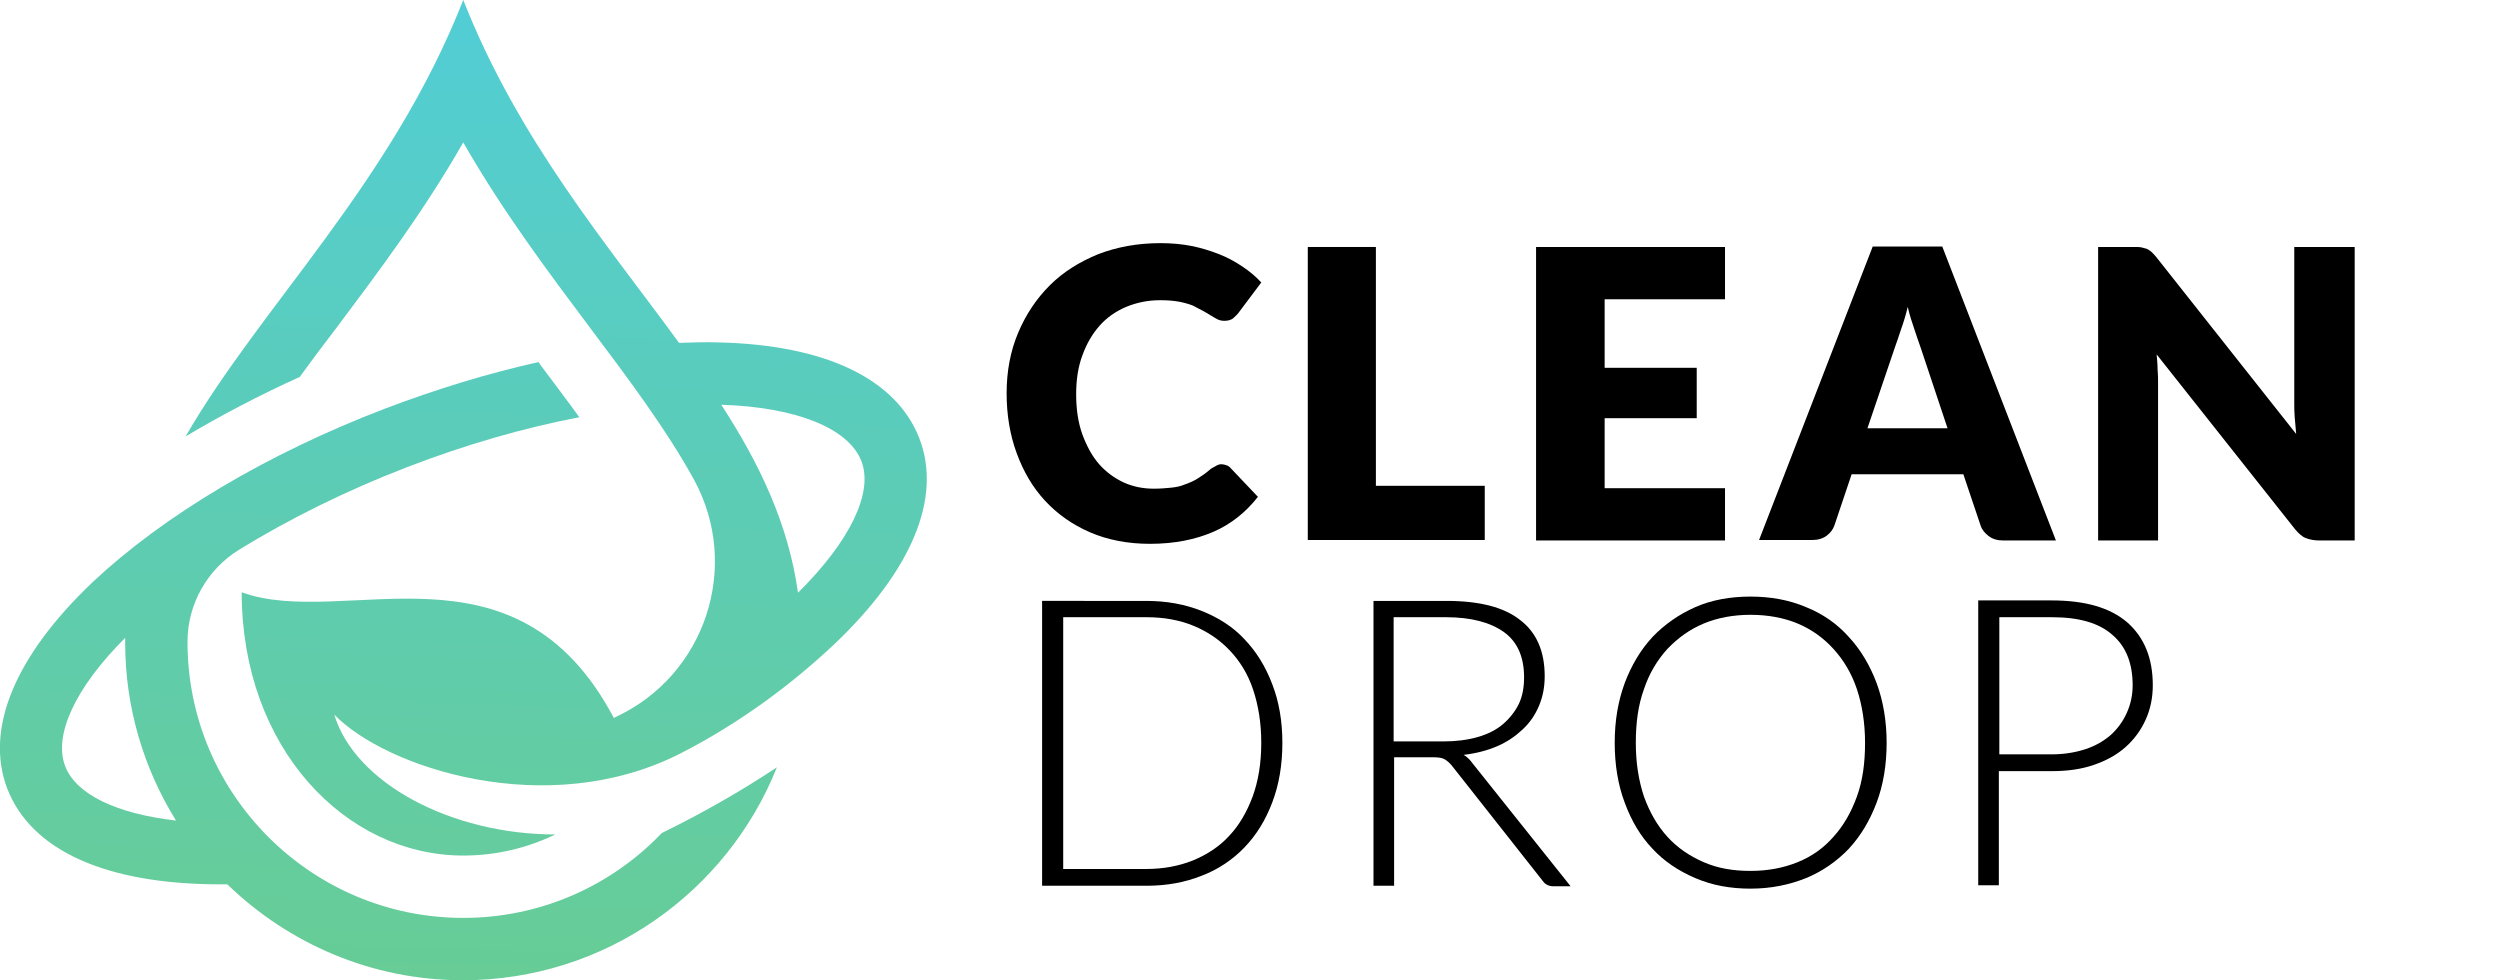
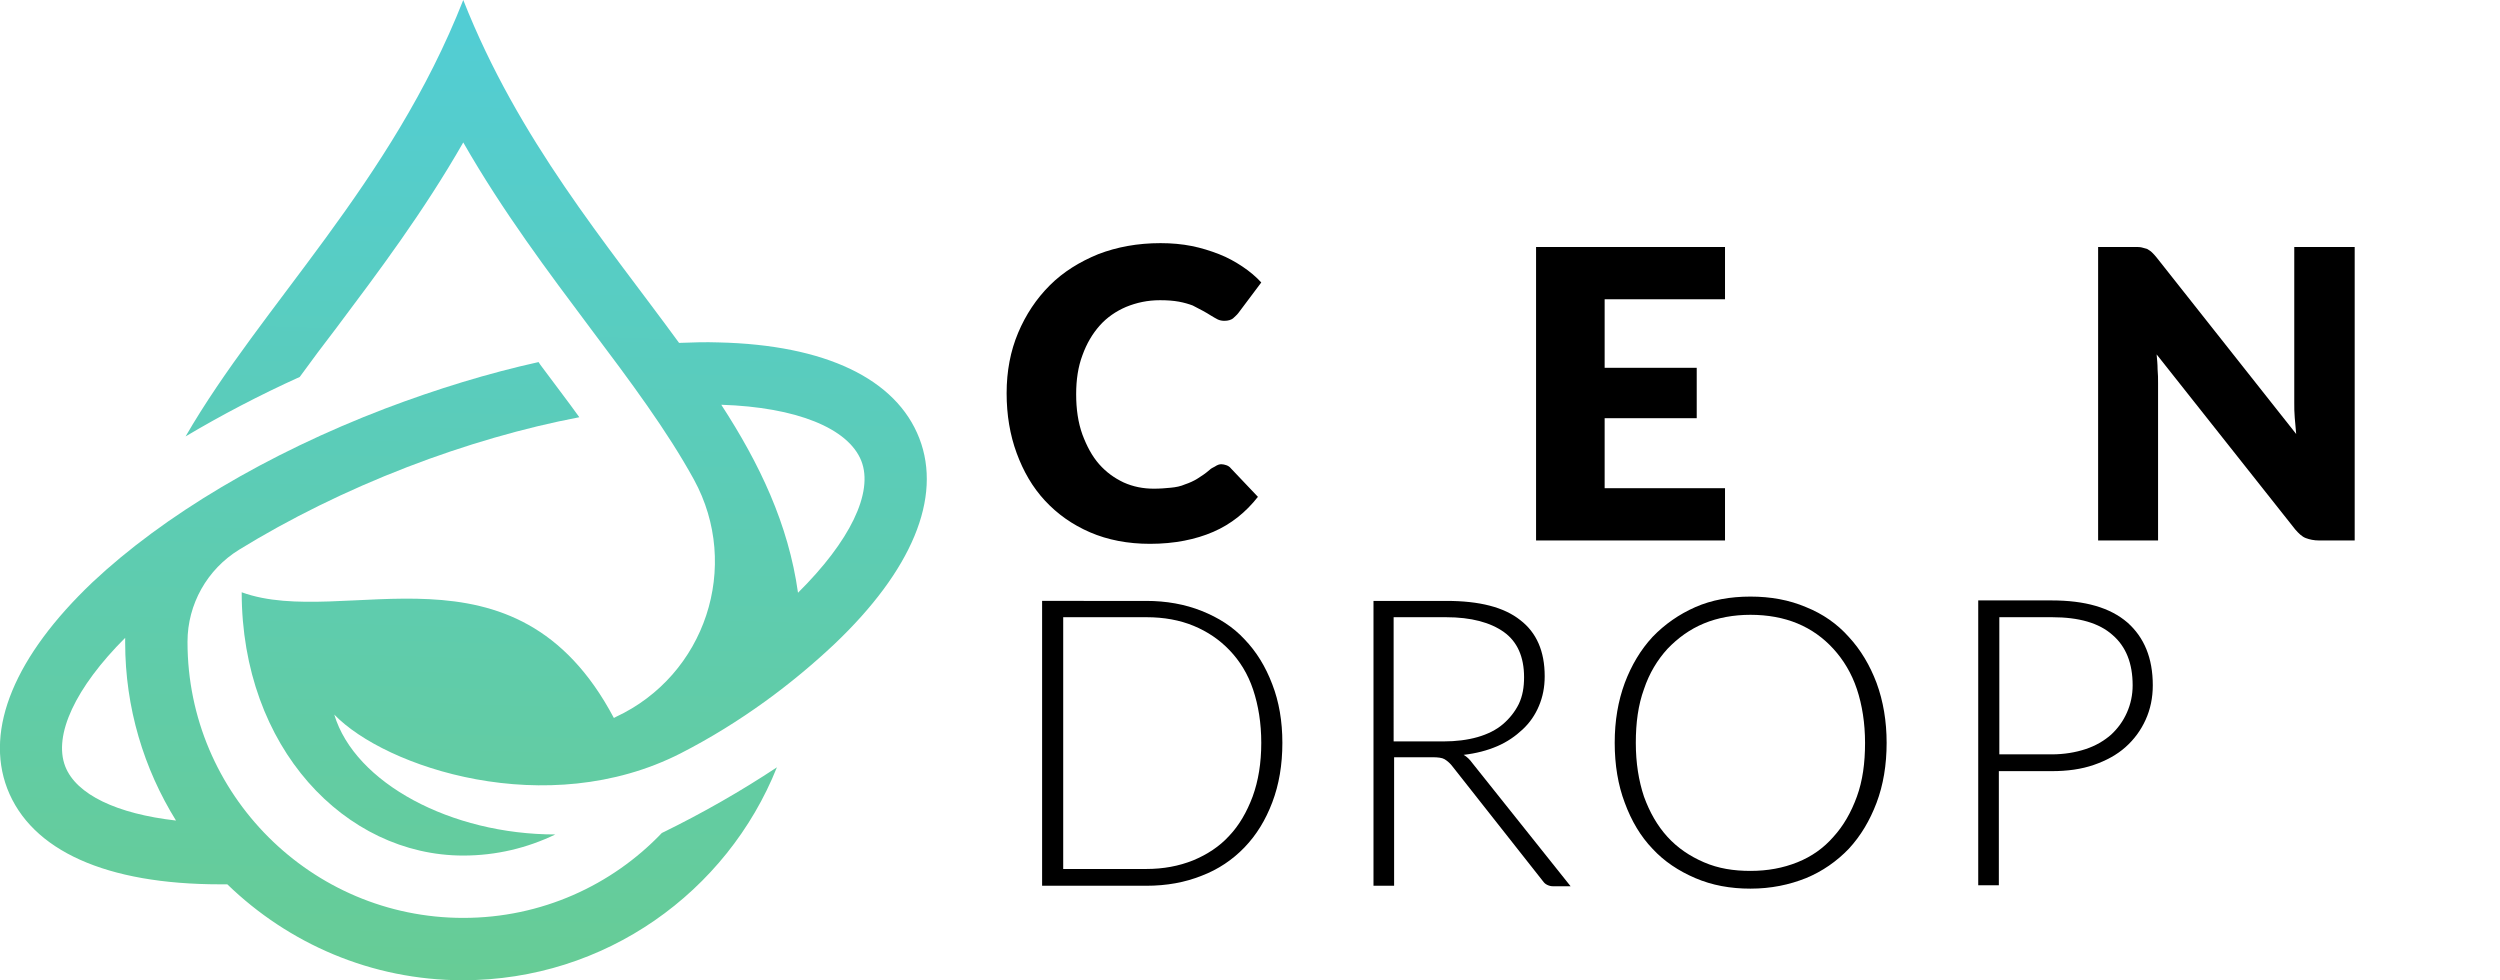
<svg xmlns="http://www.w3.org/2000/svg" version="1.1" id="All__work" x="0px" y="0px" viewBox="0 0 521.3 204.4" style="enable-background:new 0 0 521.3 204.4;" xml:space="preserve">
  <style type="text/css"> .st0{fill:url(#SVGID_1_);} .st1{fill:url(#SVGID_00000108301081298387625350000013477377905050677408_);} .st2{enable-background:new ;} </style>
  <g>
    <linearGradient id="SVGID_1_" gradientUnits="userSpaceOnUse" x1="86.237" y1="211.268" x2="76.69" y2="-85.496" gradientTransform="matrix(1 0 0 -1 0 206)">
      <stop offset="0" style="stop-color:#51CDD7" />
      <stop offset="1" style="stop-color:#70CB7A" />
    </linearGradient>
    <path class="st0" d="M96.6,191.4c-31.7,0-57.5-25.8-57.5-57.5v-0.1c0-7.8,4.1-15.1,10.8-19.2c10.4-6.4,22.3-12.3,35-17.2 c12.2-4.7,24.4-8.2,35.9-10.4c-2.5-3.5-5.3-7.1-8.1-10.9c-0.1-0.2-0.3-0.4-0.4-0.6c-10.4,2.3-21.2,5.6-32,9.7 c-24.6,9.4-46.2,22.3-61,36.2C3.1,136.8-3.2,152,1.5,164.4c5,13,20.7,20,44.4,20c0.5,0,1,0,1.5,0c12.7,12.3,30,20,49.1,20 c29.7,0,55.1-18.4,65.5-44.4c-7.4,4.9-15.4,9.5-24,13.7C127.6,184.6,112.9,191.4,96.6,191.4z M13.6,159.8 c-2.5-6.5,2.1-16.4,12.5-26.8c0,0.3,0,0.6,0,1c0,13.6,3.9,26.3,10.6,37.1C24.4,169.7,15.9,165.7,13.6,159.8z" />
    <linearGradient id="SVGID_00000124845723598379526940000007436980687189266867_" gradientUnits="userSpaceOnUse" x1="119.191" y1="210.208" x2="109.644" y2="-86.553" gradientTransform="matrix(1 0 0 -1 0 206)">
      <stop offset="0" style="stop-color:#51CDD7" />
      <stop offset="1" style="stop-color:#70CB7A" />
    </linearGradient>
    <path style="fill:url(#SVGID_00000124845723598379526940000007436980687189266867_);" d="M191.7,91.4c-4.8-12.4-19.6-19.5-41.9-20 c-2.7-0.1-5.4,0-8.2,0.1c-15.1-20.7-33.5-42.3-45-71.5c-15.1,38.4-42,63.5-57.9,91c7.4-4.4,15.4-8.6,23.8-12.4 c2.4-3.3,5-6.8,7.7-10.3c8.7-11.6,18.1-24.1,26.4-38.6c8.3,14.5,17.8,27.1,26.4,38.6c8.5,11.3,16.1,21.5,21.7,31.7 c9.9,18.1,2.4,40.8-16.3,49.5c-0.1,0.1-0.2,0.1-0.4,0.2c-20.6-38.9-56.2-18.4-77.6-26.2c0,32.4,21.6,54.9,46.2,54.9 c6.9,0,13.4-1.6,19.2-4.4c-21.7,0-41.8-10.7-46.1-25c10.6,11,44.3,22.3,72.2,8.1c12.7-6.5,23.5-14.7,32.1-22.8 C190.1,119,196.5,103.8,191.7,91.4z M166.4,123.6c-2-14.3-8-26.9-16-39.2c15.7,0.5,26.5,4.9,29.2,11.7 C182.2,102.7,177.2,112.9,166.4,123.6z" />
  </g>
  <g class="st2">
    <path d="M254.7,96.8c0.3,0,0.7,0.1,1,0.2s0.7,0.3,1,0.7l5.6,5.9c-2.5,3.2-5.6,5.7-9.3,7.3c-3.7,1.6-8.1,2.5-13.2,2.5 c-4.6,0-8.8-0.8-12.5-2.4c-3.7-1.6-6.8-3.8-9.4-6.6c-2.6-2.8-4.5-6.1-5.9-9.9c-1.4-3.8-2.1-8-2.1-12.5c0-4.6,0.8-8.8,2.4-12.6 c1.6-3.8,3.8-7.1,6.6-9.9c2.8-2.8,6.2-4.9,10.1-6.5c3.9-1.5,8.2-2.3,13-2.3c2.3,0,4.5,0.2,6.5,0.6c2,0.4,3.9,1,5.7,1.7 c1.8,0.7,3.4,1.6,4.9,2.6c1.5,1,2.8,2.1,3.9,3.3l-4.8,6.4c-0.3,0.4-0.7,0.7-1.1,1.1c-0.4,0.3-1,0.5-1.8,0.5c-0.5,0-1-0.1-1.4-0.3 c-0.4-0.2-0.9-0.5-1.4-0.8c-0.5-0.3-1.1-0.7-1.7-1s-1.3-0.7-2.1-1.1c-0.8-0.3-1.8-0.6-2.9-0.8c-1.1-0.2-2.4-0.3-3.9-0.3 c-2.6,0-4.9,0.5-7.1,1.4c-2.1,0.9-4,2.2-5.5,3.9c-1.5,1.7-2.7,3.7-3.6,6.2c-0.9,2.4-1.3,5.1-1.3,8.1c0,3.1,0.4,5.9,1.3,8.4 c0.9,2.4,2,4.5,3.5,6.2c1.5,1.7,3.2,2.9,5.1,3.8c2,0.9,4.1,1.3,6.3,1.3c1.3,0,2.5-0.1,3.5-0.2c1.1-0.1,2.1-0.3,3-0.7 c0.9-0.3,1.8-0.7,2.6-1.2c0.8-0.5,1.7-1.1,2.5-1.8c0.3-0.3,0.7-0.5,1.1-0.7C253.9,96.9,254.3,96.8,254.7,96.8z" />
-     <path d="M286.9,101.3h22.7v11.3h-36.9V51.5h14.2V101.3z" />
    <path d="M359.7,51.5v10.9h-25.1v14.3h19.2v10.5h-19.2v14.6h25.1v10.9h-39.4V51.5H359.7z" />
-     <path d="M428.7,112.7h-11c-1.2,0-2.2-0.3-3-0.9c-0.8-0.6-1.4-1.3-1.7-2.2l-3.6-10.7h-23.3l-3.6,10.7c-0.3,0.8-0.8,1.5-1.6,2.1 c-0.8,0.6-1.8,0.9-3,0.9h-11.1l23.7-61.2H405L428.7,112.7z M389.4,89.3h16.7l-5.6-16.8c-0.4-1.1-0.8-2.3-1.3-3.8 c-0.5-1.4-1-3-1.4-4.7c-0.4,1.7-0.9,3.3-1.4,4.7c-0.5,1.5-0.9,2.7-1.3,3.8L389.4,89.3z" />
    <path d="M446.6,51.6c0.4,0.1,0.8,0.2,1.1,0.3c0.3,0.2,0.7,0.4,1,0.7c0.3,0.3,0.7,0.7,1,1.1l29.1,36.8c-0.1-1.2-0.2-2.3-0.3-3.4 c-0.1-1.1-0.1-2.1-0.1-3.1V51.5H491v61.2h-7.4c-1.1,0-2-0.2-2.8-0.5s-1.5-1-2.2-1.8l-28.9-36.5c0.1,1.1,0.2,2.1,0.2,3.1 c0.1,1,0.1,2,0.1,2.9v32.8h-12.5V51.5h7.5C445.7,51.5,446.2,51.5,446.6,51.6z" />
  </g>
  <g class="st2">
    <path d="M267.4,154.9c0,4.6-0.7,8.7-2.1,12.4s-3.3,6.8-5.8,9.4c-2.5,2.6-5.5,4.6-8.9,5.9c-3.5,1.4-7.3,2.1-11.6,2.1h-21.7v-59.4 H239c4.2,0,8.1,0.7,11.6,2.1c3.5,1.4,6.5,3.3,8.9,5.9c2.5,2.6,4.4,5.7,5.8,9.4C266.7,146.3,267.4,150.4,267.4,154.9z M263,154.9 c0-4.1-0.6-7.8-1.7-11.1s-2.8-6-4.9-8.2c-2.1-2.2-4.6-3.9-7.5-5.1c-2.9-1.2-6.2-1.8-9.8-1.8h-17.4v52.5H239c3.6,0,6.8-0.6,9.8-1.8 c2.9-1.2,5.5-2.9,7.5-5.1c2.1-2.2,3.7-5,4.9-8.2C262.4,162.8,263,159.1,263,154.9z" />
    <path d="M290.7,157.8v26.9h-4.3v-59.4h15.2c6.9,0,12,1.3,15.4,4c3.4,2.6,5.1,6.5,5.1,11.7c0,2.3-0.4,4.3-1.2,6.2 c-0.8,1.9-1.9,3.5-3.4,4.9c-1.5,1.4-3.2,2.6-5.3,3.5c-2.1,0.9-4.4,1.5-7,1.8c0.7,0.4,1.3,1,1.8,1.7l20.5,25.7h-3.7 c-0.4,0-0.8-0.1-1.2-0.3s-0.6-0.4-0.9-0.8l-19-24.1c-0.5-0.6-1-1-1.5-1.3c-0.5-0.3-1.4-0.4-2.5-0.4H290.7z M290.7,154.6h10.3 c2.6,0,5-0.3,7.1-0.9c2.1-0.6,3.9-1.5,5.3-2.7c1.4-1.2,2.5-2.6,3.3-4.2c0.8-1.7,1.1-3.5,1.1-5.6c0-4.2-1.4-7.4-4.2-9.4 c-2.8-2-6.8-3.1-12.1-3.1h-10.9V154.6z" />
    <path d="M393.4,154.9c0,4.6-0.7,8.8-2.1,12.5c-1.4,3.7-3.3,6.9-5.8,9.6c-2.5,2.6-5.5,4.7-8.9,6.1c-3.5,1.4-7.3,2.2-11.6,2.2 c-4.2,0-8-0.7-11.5-2.2s-6.5-3.5-8.9-6.1c-2.5-2.6-4.4-5.8-5.8-9.6c-1.4-3.7-2.1-7.9-2.1-12.5c0-4.6,0.7-8.7,2.1-12.5 c1.4-3.7,3.3-6.9,5.8-9.6c2.5-2.6,5.5-4.7,8.9-6.2s7.3-2.2,11.5-2.2c4.2,0,8.1,0.7,11.6,2.2c3.5,1.4,6.5,3.5,8.9,6.2 c2.5,2.7,4.4,5.9,5.8,9.6C392.7,146.2,393.4,150.4,393.4,154.9z M388.9,154.9c0-4.1-0.6-7.9-1.7-11.2s-2.8-6.1-4.9-8.4 c-2.1-2.3-4.6-4.1-7.5-5.3c-2.9-1.2-6.2-1.8-9.8-1.8c-3.5,0-6.8,0.6-9.7,1.8c-2.9,1.2-5.4,3-7.6,5.3c-2.1,2.3-3.8,5.1-4.9,8.4 c-1.2,3.3-1.7,7-1.7,11.2c0,4.2,0.6,7.9,1.7,11.2c1.2,3.3,2.8,6.1,4.9,8.4c2.1,2.3,4.6,4,7.6,5.3s6.2,1.8,9.7,1.8 c3.6,0,6.8-0.6,9.8-1.8s5.5-3,7.5-5.3c2.1-2.3,3.7-5.1,4.9-8.4S388.9,159.1,388.9,154.9z" />
    <path d="M416.8,160.7v23.9h-4.3v-59.4h15.3c7,0,12.2,1.5,15.8,4.6c3.5,3.1,5.3,7.4,5.3,13.1c0,2.6-0.5,5-1.5,7.2 c-1,2.2-2.4,4.1-4.2,5.7c-1.8,1.6-4,2.8-6.6,3.7c-2.6,0.9-5.5,1.3-8.8,1.3H416.8z M416.8,157.3h11c2.6,0,5-0.4,7.1-1.1 c2.1-0.7,3.8-1.7,5.3-3c1.4-1.3,2.5-2.8,3.3-4.6c0.8-1.8,1.2-3.7,1.2-5.7c0-4.6-1.4-8.1-4.2-10.5c-2.8-2.5-7-3.7-12.6-3.7h-11 V157.3z" />
  </g>
</svg>